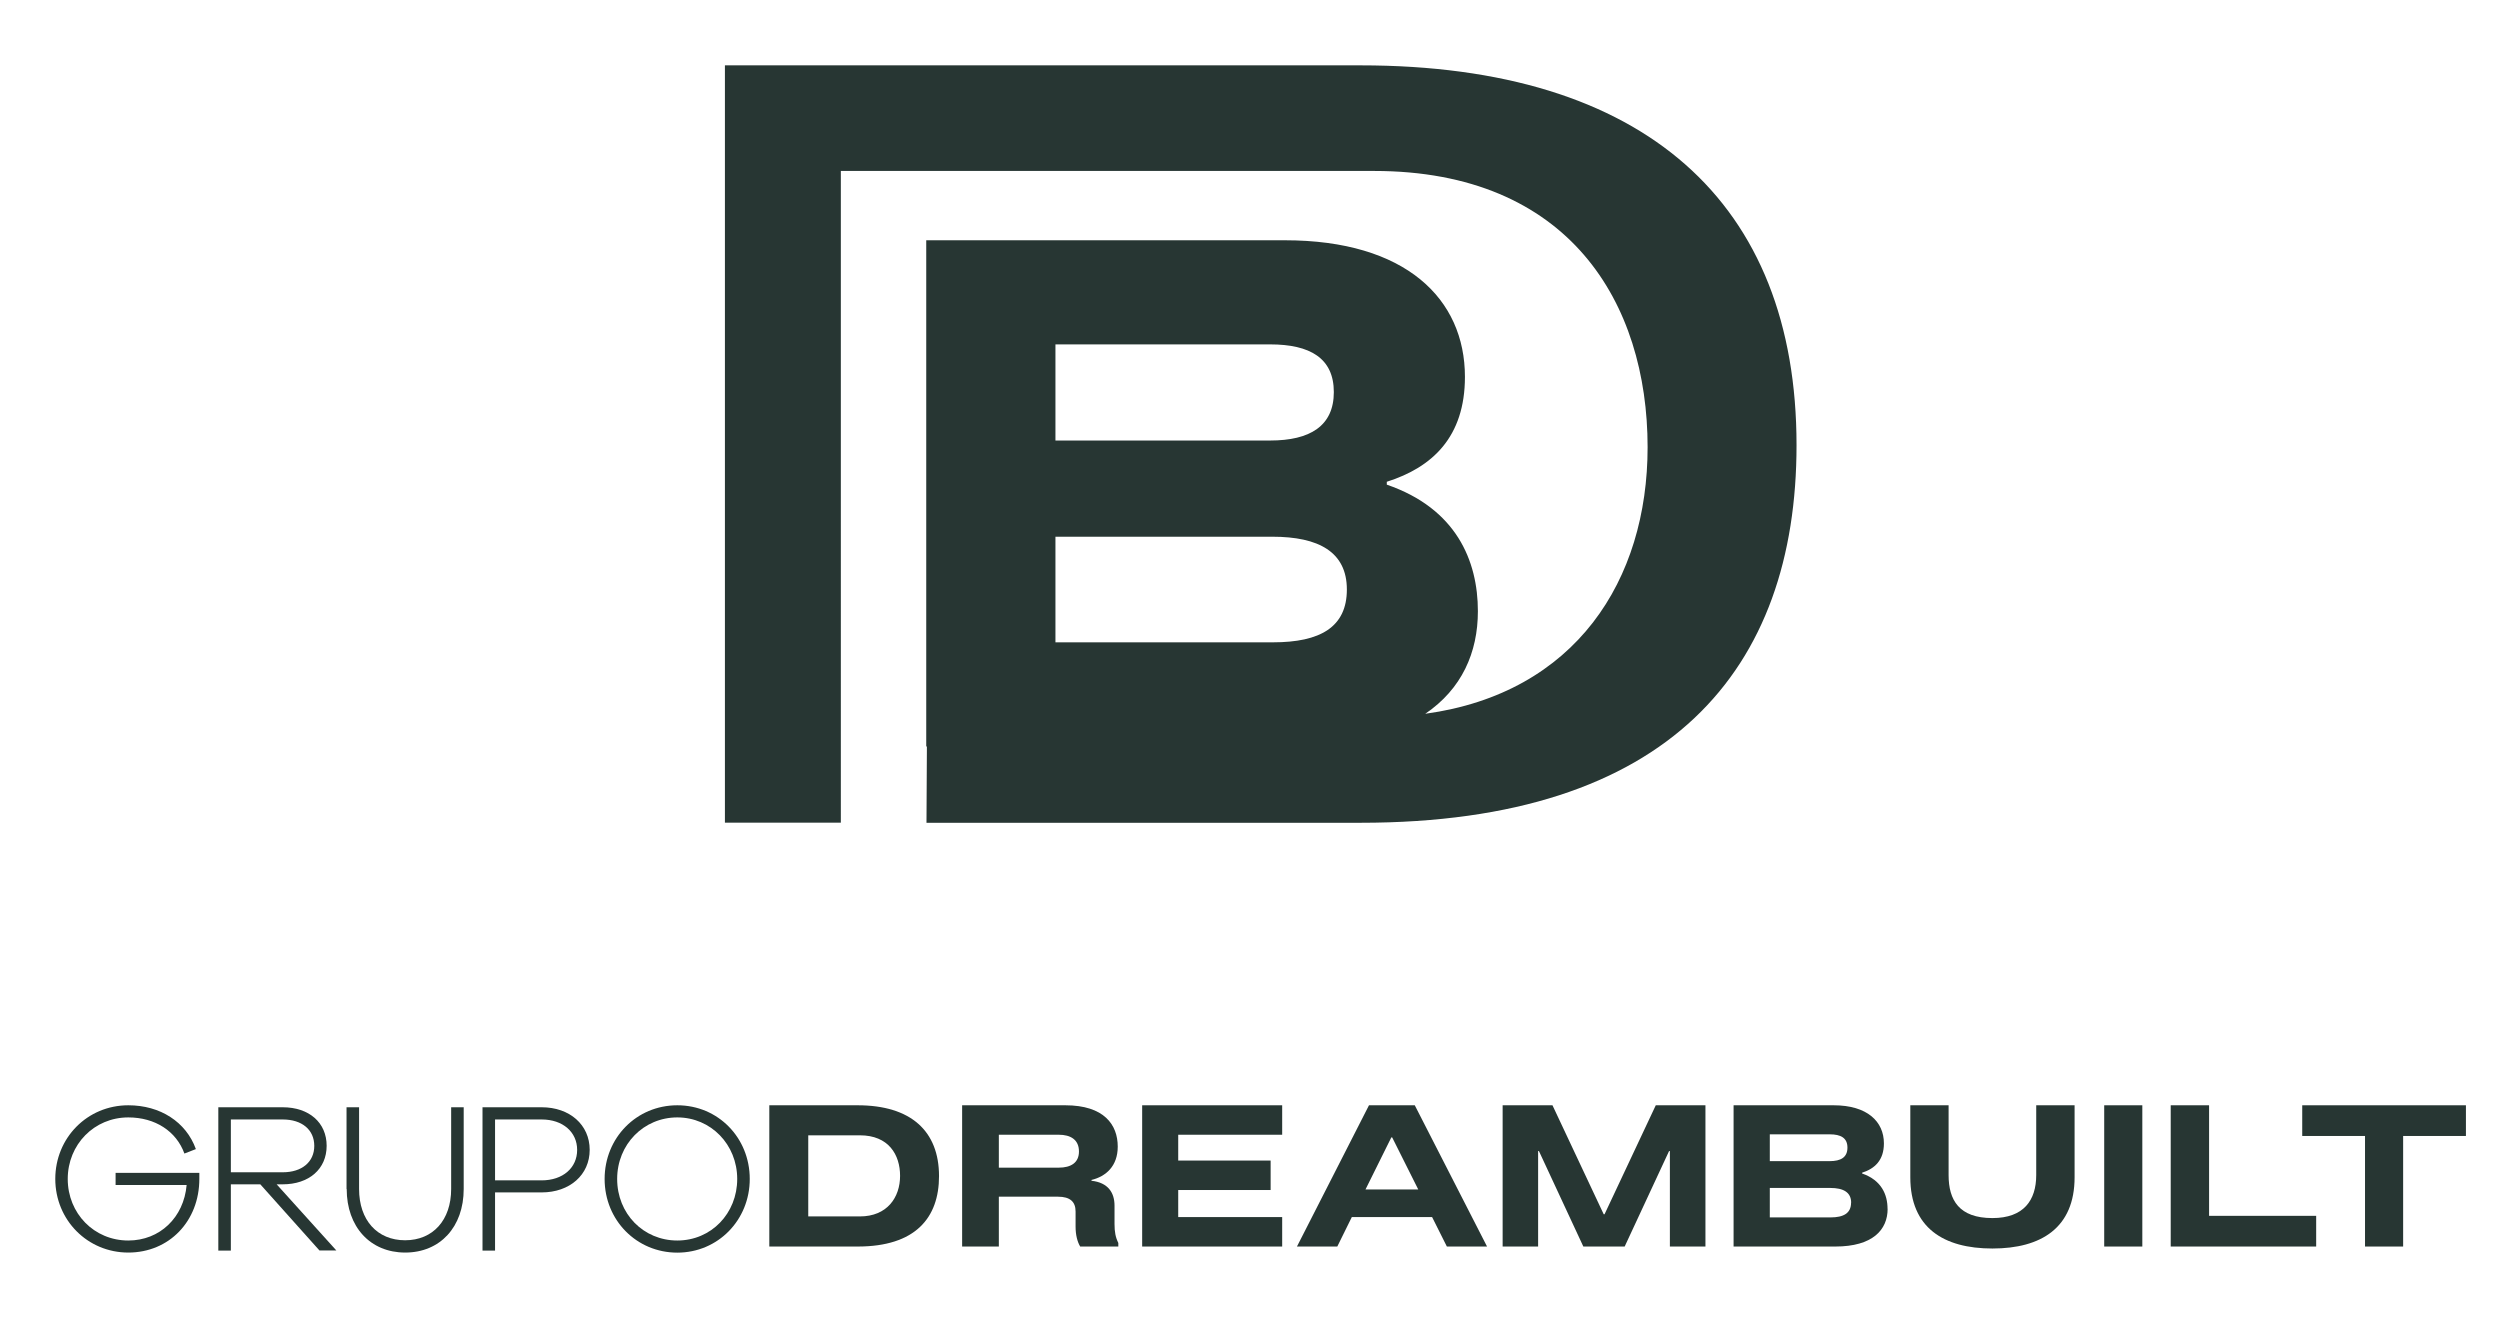
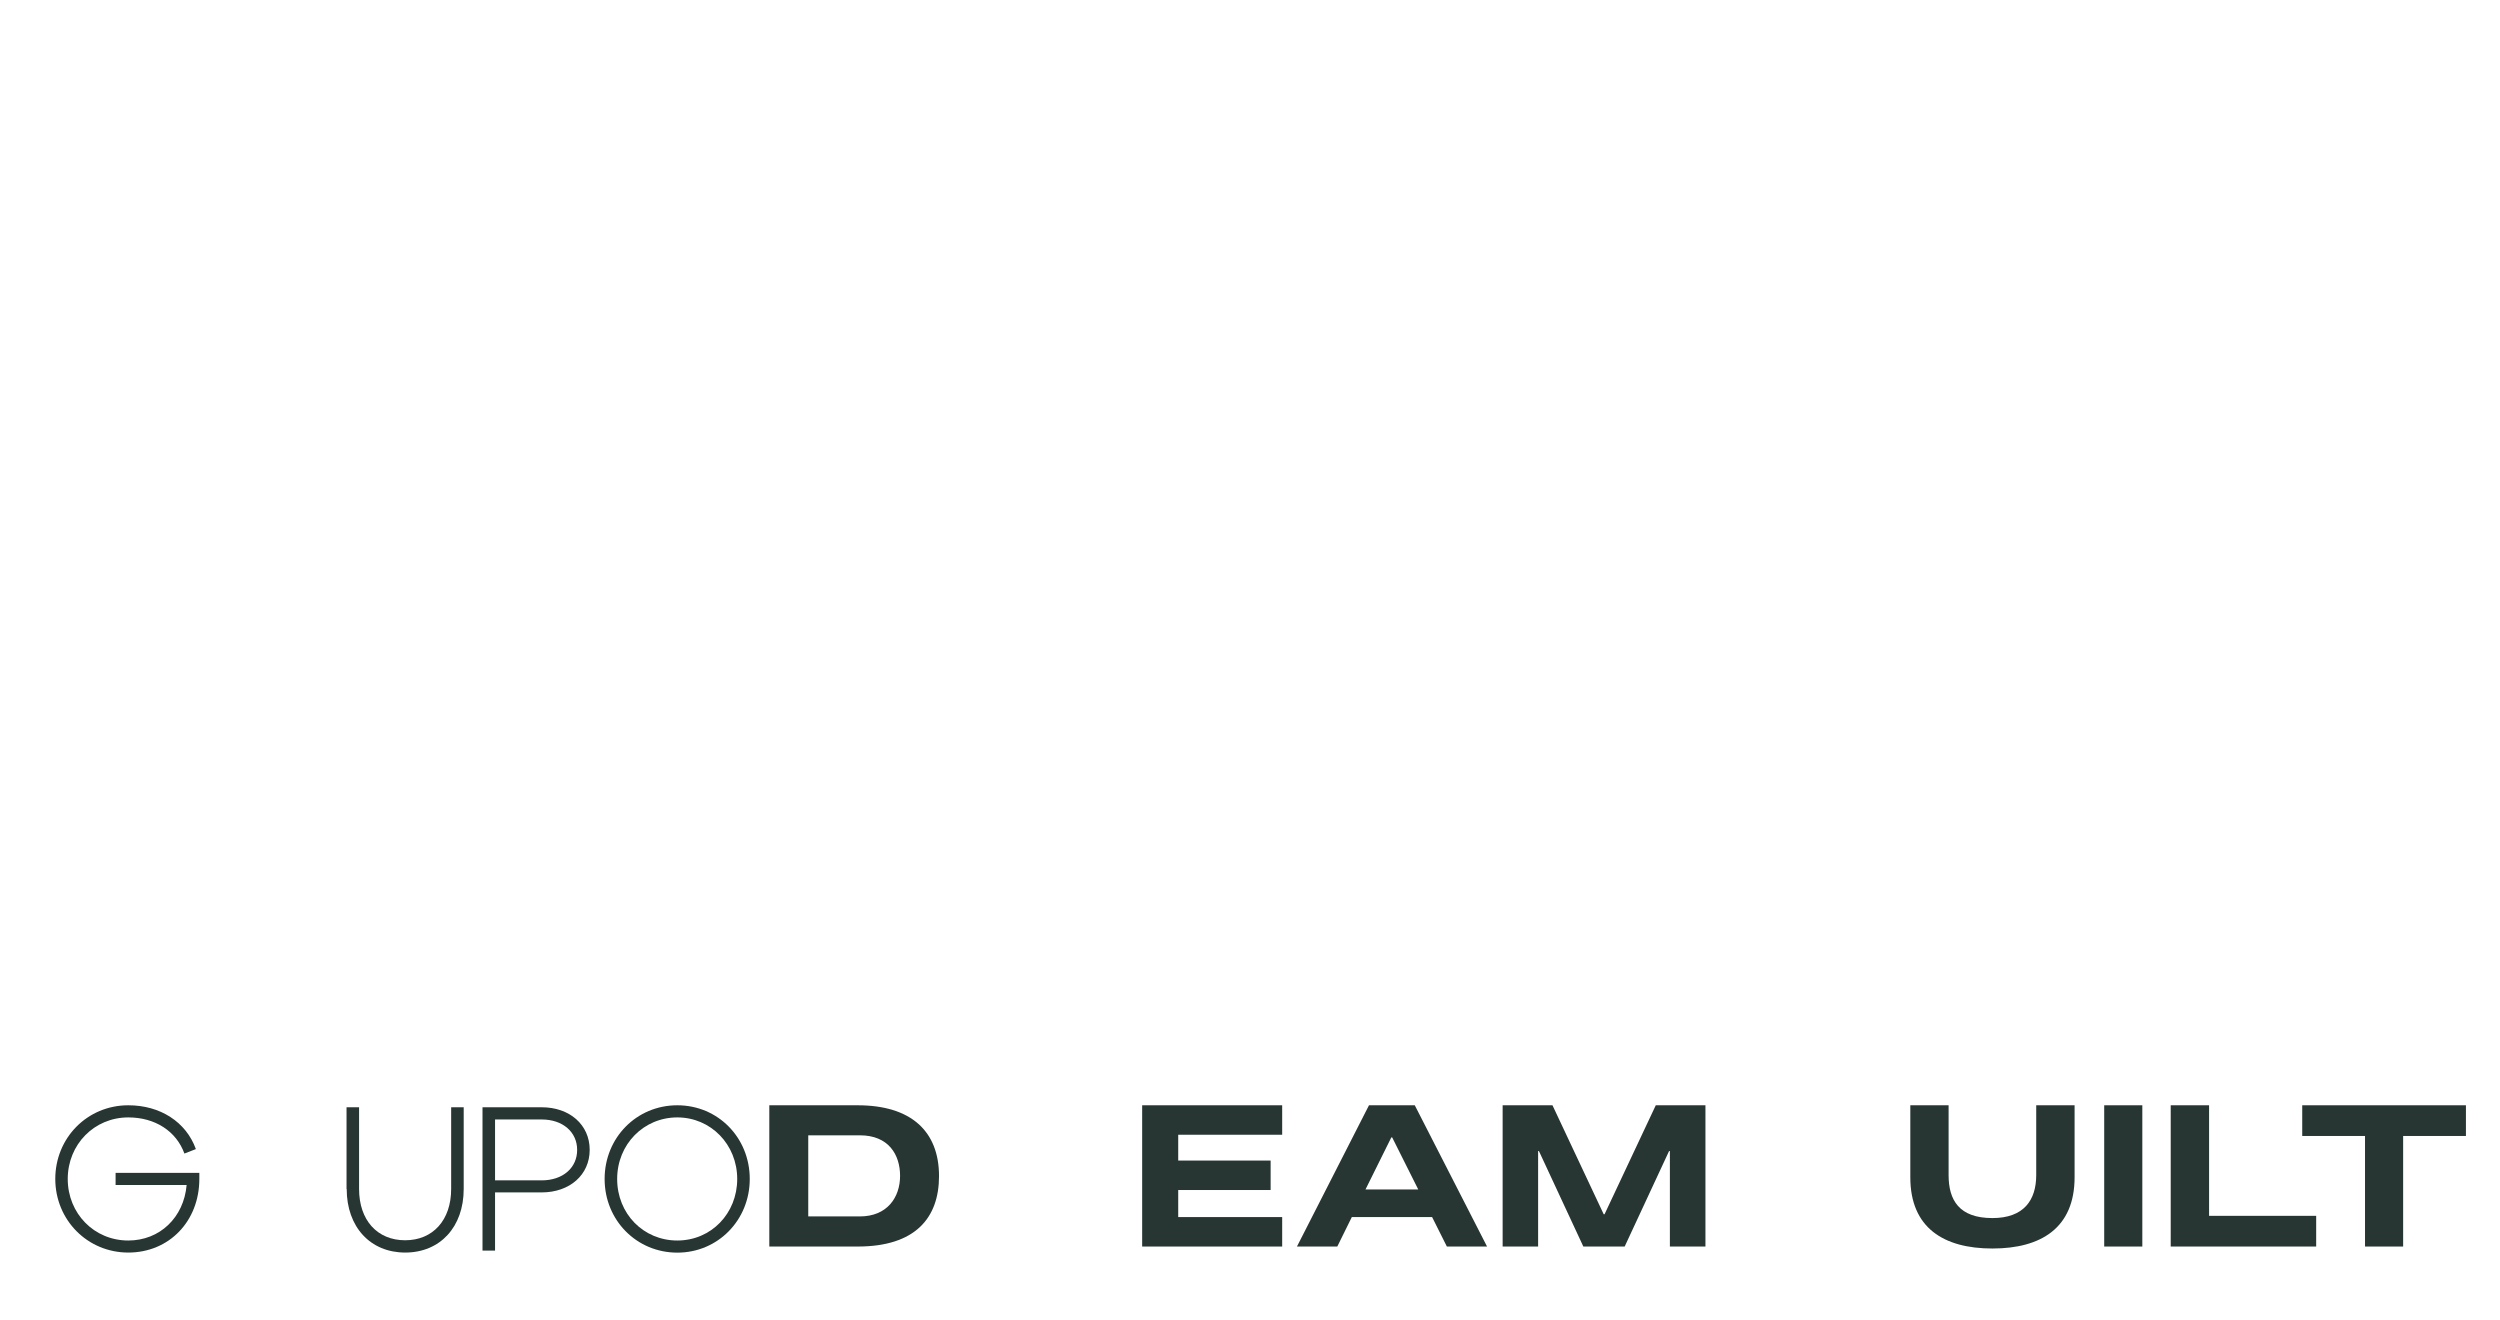
<svg xmlns="http://www.w3.org/2000/svg" viewBox="0 0 303 160">
  <defs>
    <style>      .cls-1 {        fill: #273633;      }    </style>
  </defs>
  <g>
    <g id="Layer_1">
      <g>
-         <path class="cls-1" d="M164.87,7.92h-77.01v91.79h14.05V20.72h64.63c23.65,0,33.15,15.99,33.15,33.48,0,16.1-8.7,29.81-26.95,32.31,4.43-3,6.38-7.43,6.38-12.43,0-6.13-2.63-12.45-11.04-15.34v-.35c5.52-1.75,9.47-5.43,9.47-12.71,0-9.47-7.19-16.56-21.82-16.56h-43.47v61.35h.08l-.05,9.25h52.6c37.5,0,52.85-18.62,52.85-45.77,0-29.37-18.36-46.03-52.85-46.03ZM127.92,41.74h26.03c4.82,0,7.71,1.67,7.71,5.78s-2.89,5.87-7.71,5.87h-26.03v-11.66ZM127.92,65.05h26.29c5.61,0,9.03,1.84,9.03,6.4s-3.24,6.4-8.94,6.4h-26.38v-12.8Z" />
        <g>
          <path class="cls-1" d="M6.7,142.89c0-4.99,3.89-8.93,8.85-8.93,3.86,0,7,2.01,8.19,5.31l-1.39.54c-.98-2.71-3.55-4.38-6.8-4.38-4.13,0-7.34,3.28-7.34,7.46s3.2,7.46,7.34,7.46c3.82,0,6.73-2.79,7.07-6.73h-8.61v-1.47h10.15v.73c0,5.14-3.67,8.93-8.61,8.93s-8.85-3.94-8.85-8.93Z" />
-           <path class="cls-1" d="M27.98,151.57h-1.52v-17.37h7.8c3.2,0,5.33,1.86,5.33,4.67s-2.13,4.67-5.33,4.67h-.73l7.24,8.02h-2.05l-7.17-8.02h-3.57v8.02ZM27.98,135.67v6.41h6.29c2.32,0,3.82-1.25,3.82-3.2s-1.49-3.2-3.82-3.2h-6.29Z" />
          <path class="cls-1" d="M42,144.11v-9.91h1.52v9.91c0,3.77,2.2,6.21,5.58,6.21s5.58-2.45,5.58-6.21v-9.91h1.52v9.91c0,4.6-2.86,7.7-7.09,7.7s-7.09-3.11-7.09-7.7Z" />
          <path class="cls-1" d="M60,151.57h-1.52v-17.37h7.17c3.4,0,5.82,2.13,5.82,5.16s-2.42,5.16-5.82,5.16h-5.65v7.04ZM60,135.67v7.39h5.65c2.57,0,4.3-1.52,4.3-3.69s-1.74-3.69-4.3-3.69h-5.65Z" />
          <path class="cls-1" d="M73.28,142.89c0-4.99,3.86-8.93,8.81-8.93s8.78,3.94,8.78,8.93-3.86,8.93-8.78,8.93-8.81-3.91-8.81-8.93ZM89.35,142.89c0-4.18-3.2-7.46-7.26-7.46s-7.29,3.25-7.29,7.46,3.18,7.46,7.29,7.46,7.26-3.28,7.26-7.46Z" />
          <path class="cls-1" d="M113.81,142.54c0,5.06-2.86,8.54-9.86,8.54h-10.71v-17.12h10.71c6.43,0,9.86,3.11,9.86,8.59ZM109.09,142.52c0-2.57-1.39-4.92-4.87-4.92h-6.26v9.83h6.26c3.3,0,4.87-2.3,4.87-4.92Z" />
-           <path class="cls-1" d="M135.54,150.64v.44h-4.62c-.34-.56-.56-1.39-.56-2.42v-1.83c0-1.17-.66-1.79-2.13-1.79h-7.17v6.04h-4.45v-17.12h12.5c4.72,0,6.36,2.37,6.36,5.01,0,2.37-1.44,3.62-3.18,4.04v.1c2.03.22,2.79,1.47,2.79,3.01v2.23c0,.95.12,1.61.46,2.3ZM130.77,139.56c0-1.42-1-2.03-2.45-2.03h-7.26v3.99h7.26c1.49,0,2.45-.61,2.45-1.96Z" />
          <path class="cls-1" d="M142.8,137.53v3.13h11.2v3.57h-11.2v3.28h12.6v3.57h-16.97v-17.12h16.97v3.57h-12.6Z" />
          <path class="cls-1" d="M173.57,147.51h-9.73l-1.76,3.57h-4.89l8.73-17.12h5.55l8.76,17.12h-4.87l-1.79-3.57ZM171.89,144.16l-3.16-6.31h-.1l-3.13,6.31h6.38Z" />
          <path class="cls-1" d="M206.69,151.08h-4.3v-11.57h-.1l-5.38,11.57h-5.01l-5.38-11.57h-.1v11.57h-4.3v-17.12h6.04l6.21,13.21h.1l6.21-13.21h6.02v17.12Z" />
-           <path class="cls-1" d="M228.78,146.51c0,2.54-1.81,4.57-6.34,4.57h-12.33v-17.12h12.13c4.08,0,6.09,1.98,6.09,4.62,0,2.03-1.1,3.06-2.64,3.55v.1c2.35.81,3.08,2.57,3.08,4.28ZM214.5,137.48v3.25h7.26c1.35,0,2.15-.46,2.15-1.64s-.81-1.61-2.15-1.61h-7.26ZM224.36,145.77c0-1.27-.95-1.79-2.52-1.79h-7.34v3.57h7.36c1.59,0,2.49-.51,2.49-1.79Z" />
          <path class="cls-1" d="M236.17,133.96v8.46c0,3.03,1.27,5.21,5.31,5.21,3.79,0,5.31-2.15,5.31-5.21v-8.46h4.65v8.73c0,6.11-4.04,8.63-9.96,8.63s-9.95-2.52-9.95-8.63v-8.73h4.65Z" />
          <path class="cls-1" d="M255.03,151.08v-17.12h4.62v17.12h-4.62Z" />
          <path class="cls-1" d="M280.72,147.36v3.72h-17.63v-17.12h4.65v13.4h12.99Z" />
          <path class="cls-1" d="M298.87,137.68h-7.61v13.4h-4.62v-13.4h-7.61v-3.72h19.84v3.72Z" />
        </g>
      </g>
    </g>
  </g>
</svg>